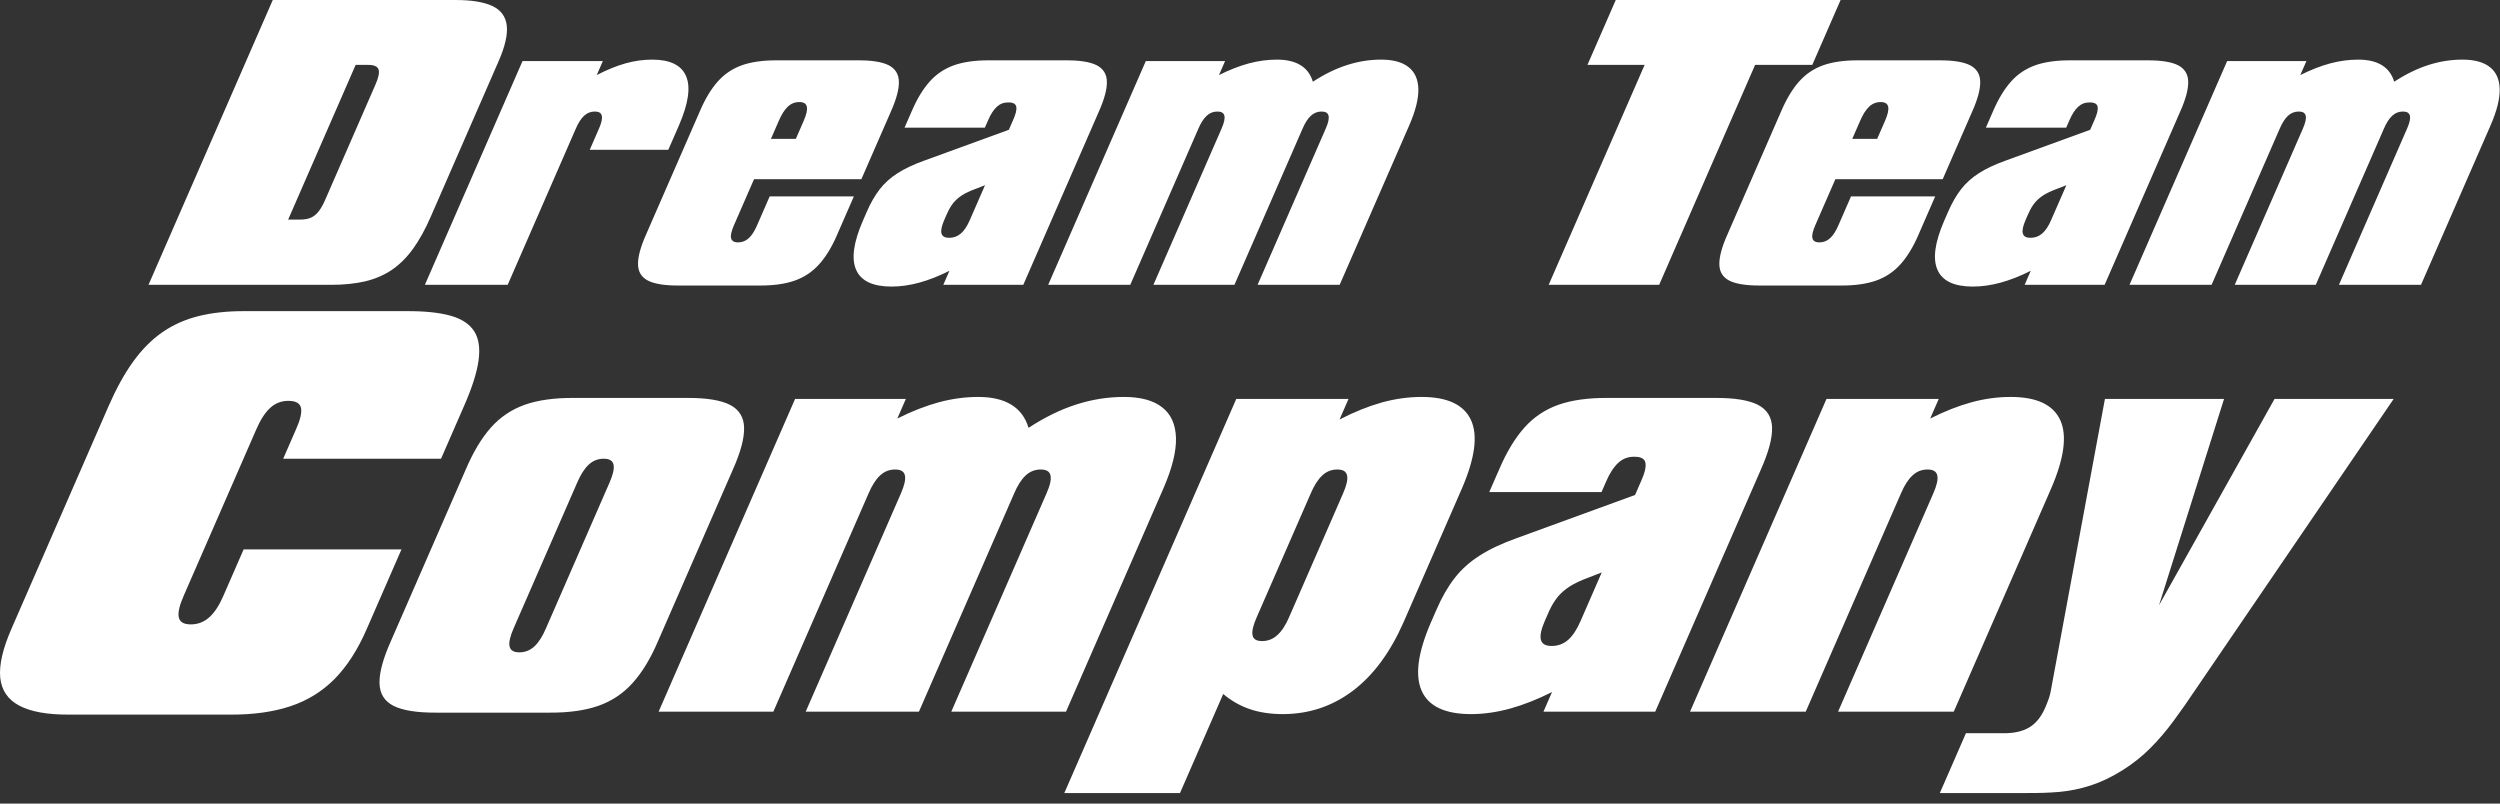
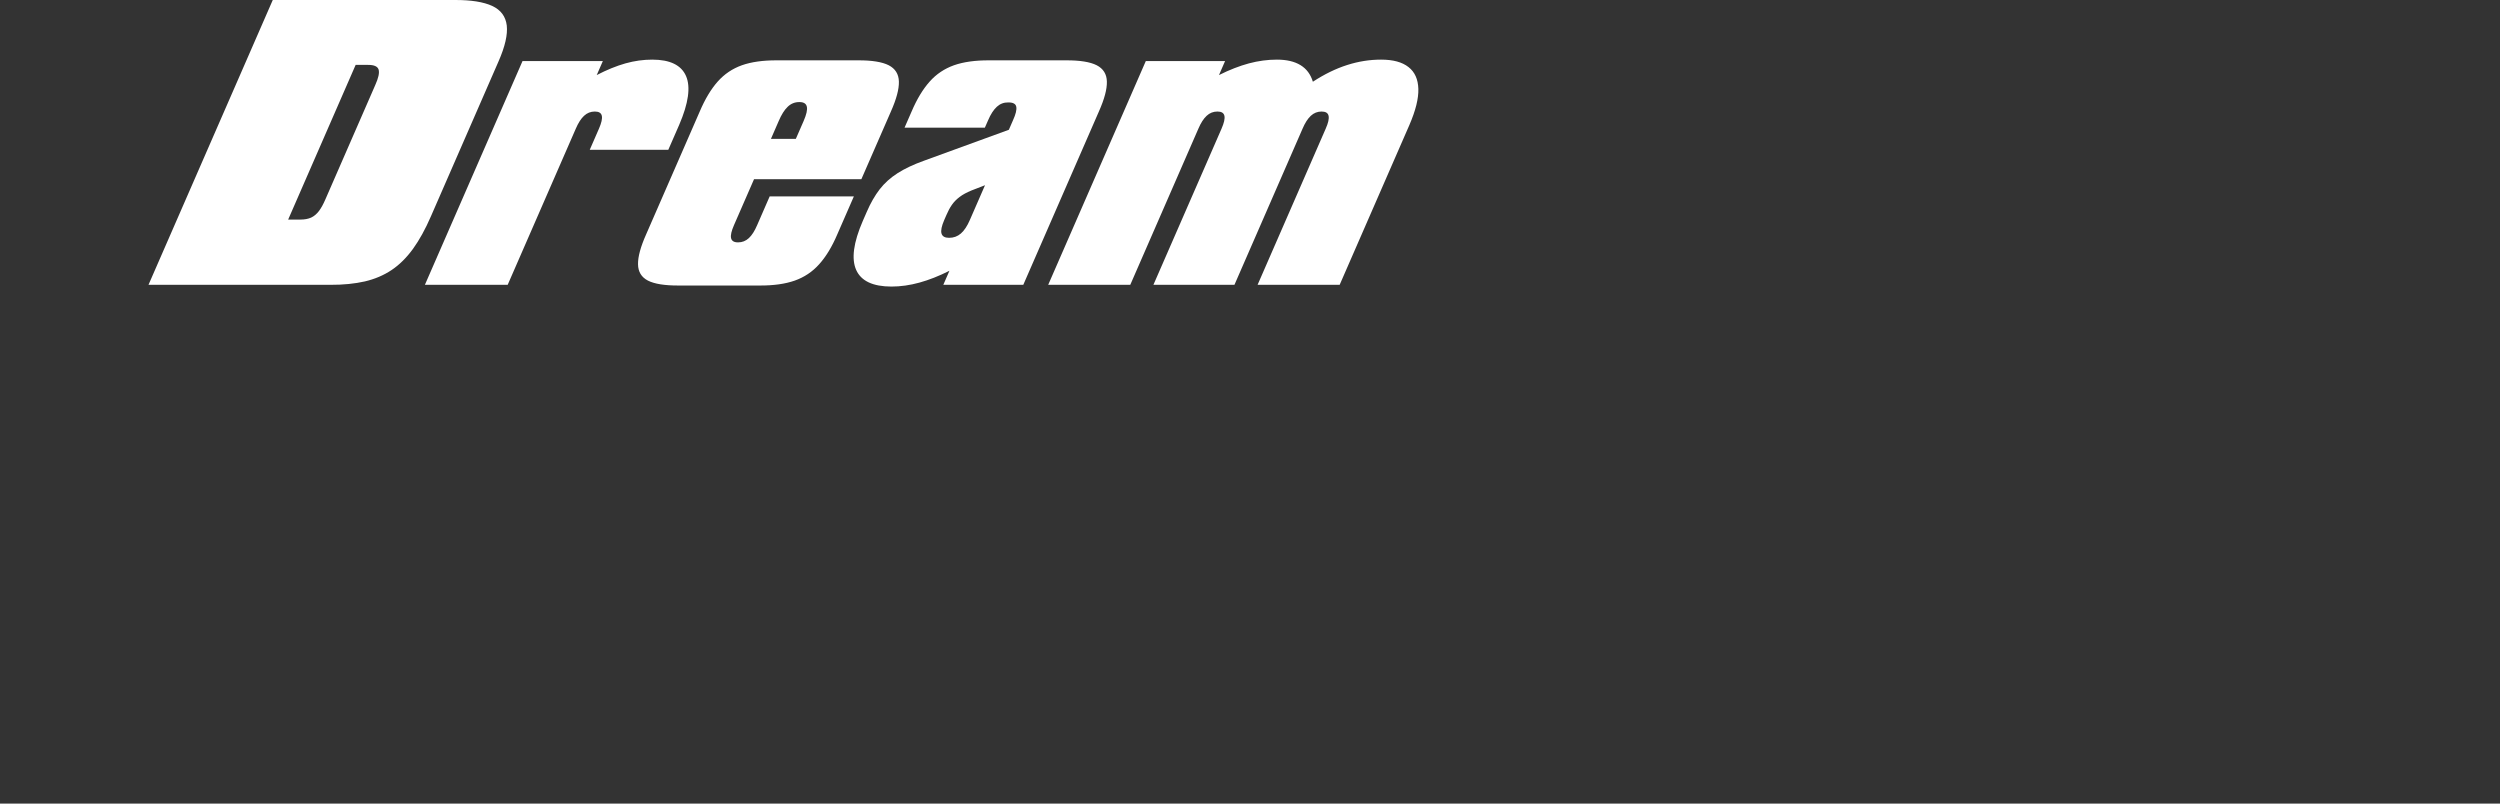
<svg xmlns="http://www.w3.org/2000/svg" width="140px" height="45px" viewBox="0 0 140 45" version="1.1">
  <rect x="0" y="0" width="140" height="45" fill="#333333" stroke="none" />
  <title>Logo</title>
  <desc>Created with Sketch.</desc>
  <defs />
  <g id="Page-1" stroke="none" stroke-width="1" fill="none" fill-rule="evenodd">
    <g id="Desktop" transform="translate(-40, -37)" fill="#FFFFFF">
      <g id="Logo" transform="translate(40, 37)">
        <path d="M8.316,15.95 L18.511,15.95 C19.229,15.953 19.87,15.887 20.43,15.76 C20.988,15.629 21.49,15.416 21.929,15.122 C22.369,14.827 22.768,14.431 23.128,13.936 C23.484,13.442 23.823,12.83 24.138,12.1 L27.918,3.438 C28.285,2.603 28.436,1.935 28.379,1.428 C28.317,0.923 28.048,0.557 27.561,0.331 C27.075,0.108 26.381,-0.003 25.469,6.57812905e-05 L15.275,6.57812905e-05 L8.316,15.95 Z M16.137,12.296 L19.916,3.634 L20.604,3.634 C20.942,3.631 21.144,3.716 21.201,3.893 C21.257,4.073 21.195,4.364 21.01,4.773 L18.225,11.157 C18.108,11.432 17.986,11.651 17.861,11.818 C17.732,11.985 17.587,12.11 17.423,12.185 C17.256,12.26 17.057,12.296 16.824,12.296 L16.137,12.296 Z M23.794,15.95 L28.43,15.95 L32.243,7.209 C32.382,6.885 32.536,6.643 32.707,6.485 C32.878,6.325 33.079,6.246 33.311,6.246 C33.537,6.246 33.667,6.325 33.702,6.485 C33.738,6.643 33.681,6.885 33.54,7.209 L33.026,8.388 L37.425,8.388 L38.034,6.993 C38.555,5.785 38.685,4.871 38.418,4.259 C38.152,3.647 37.523,3.339 36.525,3.339 C36.027,3.339 35.529,3.408 35.025,3.549 C34.518,3.693 33.985,3.909 33.417,4.204 L33.76,3.418 L29.262,3.418 L23.794,15.95 Z M43.608,6.777 C43.759,6.423 43.924,6.158 44.109,5.981 C44.291,5.804 44.507,5.716 44.759,5.716 C45.005,5.713 45.144,5.801 45.183,5.975 C45.223,6.145 45.161,6.413 45.003,6.777 L44.566,7.778 L43.172,7.778 L43.608,6.777 Z M46.89,13.121 L47.816,11 L43.101,11 L42.399,12.611 C42.261,12.934 42.106,13.177 41.936,13.334 C41.765,13.494 41.563,13.573 41.331,13.573 C41.105,13.573 40.975,13.494 40.94,13.334 C40.904,13.177 40.961,12.934 41.102,12.611 L42.225,10.037 L48.236,10.037 L49.89,6.246 C50.2,5.549 50.35,4.989 50.338,4.567 C50.327,4.148 50.136,3.844 49.767,3.654 C49.397,3.467 48.828,3.376 48.057,3.379 L43.5,3.379 C42.729,3.376 42.077,3.467 41.547,3.654 C41.015,3.844 40.565,4.148 40.192,4.567 C39.818,4.989 39.482,5.549 39.185,6.246 L36.185,13.121 C35.874,13.818 35.722,14.378 35.729,14.797 C35.735,15.22 35.919,15.524 36.285,15.714 C36.652,15.901 37.224,15.992 37.998,15.989 L42.555,15.989 C43.323,15.992 43.972,15.901 44.505,15.714 C45.04,15.524 45.497,15.22 45.874,14.797 C46.253,14.378 46.593,13.818 46.89,13.121 Z M56.496,7.268 L51.754,8.996 C51.16,9.209 50.666,9.442 50.266,9.697 C49.867,9.952 49.533,10.253 49.263,10.6 C48.993,10.951 48.751,11.37 48.539,11.864 L48.316,12.375 C47.791,13.586 47.67,14.499 47.947,15.118 C48.224,15.737 48.882,16.045 49.915,16.048 C50.432,16.048 50.959,15.973 51.492,15.825 C52.024,15.678 52.581,15.459 53.168,15.164 L52.825,15.95 L57.304,15.95 L61.537,6.246 C61.848,5.549 61.997,4.989 61.985,4.567 C61.975,4.148 61.784,3.844 61.415,3.654 C61.045,3.467 60.476,3.376 59.705,3.379 L55.384,3.379 C54.613,3.376 53.957,3.467 53.424,3.654 C52.892,3.844 52.435,4.148 52.063,4.567 C51.685,4.989 51.346,5.549 51.049,6.246 L50.654,7.15 L55.152,7.15 L55.333,6.737 C55.479,6.394 55.645,6.142 55.824,5.978 C56.004,5.814 56.216,5.732 56.457,5.736 C56.73,5.732 56.881,5.814 56.911,5.978 C56.944,6.142 56.883,6.394 56.727,6.737 L56.496,7.268 Z M54.313,12.316 C54.166,12.66 53.997,12.912 53.811,13.075 C53.622,13.239 53.404,13.318 53.149,13.318 C52.913,13.318 52.771,13.239 52.724,13.075 C52.678,12.912 52.729,12.66 52.879,12.316 L52.999,12.041 C53.09,11.825 53.192,11.635 53.306,11.471 C53.422,11.304 53.568,11.157 53.743,11.026 C53.914,10.895 54.136,10.777 54.404,10.666 L55.161,10.372 L54.313,12.316 Z M58.699,15.95 L63.295,15.95 L67.108,7.209 C67.246,6.885 67.401,6.643 67.572,6.485 C67.743,6.325 67.944,6.246 68.177,6.246 C68.402,6.246 68.532,6.325 68.567,6.485 C68.603,6.643 68.546,6.885 68.405,7.209 L64.591,15.95 L69.129,15.95 L72.942,7.209 C73.08,6.885 73.235,6.643 73.405,6.485 C73.577,6.325 73.778,6.246 74.01,6.246 C74.236,6.246 74.365,6.325 74.4,6.485 C74.436,6.643 74.383,6.885 74.238,7.209 L70.425,15.95 L75.021,15.95 L78.929,6.993 C79.274,6.194 79.443,5.523 79.428,4.979 C79.411,4.439 79.23,4.03 78.875,3.755 C78.522,3.477 78.012,3.339 77.341,3.339 C76.703,3.339 76.071,3.438 75.439,3.641 C74.803,3.844 74.167,4.155 73.521,4.577 C73.396,4.164 73.166,3.854 72.827,3.647 C72.488,3.441 72.048,3.339 71.507,3.339 C70.99,3.339 70.469,3.408 69.94,3.549 C69.409,3.693 68.849,3.909 68.263,4.204 L68.605,3.418 L64.166,3.418 L58.699,15.95 L58.699,15.95 Z" id="Fill-160" />
-         <path d="M86.726,15.95 L92.913,15.95 L98.286,3.634 L101.488,3.634 L103.073,0 L90.483,0 L88.897,3.634 L92.099,3.634 L86.726,15.95 Z M104.163,6.777 C104.314,6.423 104.479,6.158 104.664,5.981 C104.846,5.804 105.061,5.716 105.313,5.716 C105.56,5.713 105.698,5.801 105.737,5.975 C105.778,6.145 105.716,6.413 105.558,6.777 L105.121,7.778 L103.726,7.778 L104.163,6.777 Z M107.445,13.121 L108.37,11 L103.656,11 L102.954,12.61 C102.815,12.934 102.661,13.177 102.491,13.334 C102.319,13.494 102.118,13.573 101.885,13.573 C101.66,13.573 101.53,13.494 101.495,13.334 C101.459,13.177 101.516,12.934 101.657,12.61 L102.78,10.037 L108.79,10.037 L110.444,6.246 C110.755,5.549 110.904,4.989 110.892,4.567 C110.882,4.148 110.69,3.844 110.322,3.654 C109.952,3.467 109.382,3.376 108.612,3.379 L104.055,3.379 C103.284,3.376 102.631,3.467 102.101,3.654 C101.57,3.844 101.12,4.148 100.747,4.567 C100.373,4.989 100.037,5.549 99.739,6.246 L96.74,13.121 C96.429,13.818 96.277,14.378 96.283,14.797 C96.289,15.22 96.474,15.524 96.839,15.714 C97.206,15.9 97.779,15.992 98.553,15.989 L103.11,15.989 C103.878,15.992 104.527,15.9 105.06,15.714 C105.594,15.524 106.051,15.22 106.429,14.797 C106.808,14.378 107.147,13.818 107.445,13.121 Z M117.05,7.268 L112.309,8.996 C111.715,9.209 111.221,9.442 110.821,9.697 C110.422,9.952 110.087,10.253 109.818,10.6 C109.548,10.951 109.306,11.37 109.093,11.864 L108.87,12.375 C108.345,13.586 108.225,14.499 108.502,15.118 C108.779,15.737 109.436,16.045 110.469,16.048 C110.987,16.048 111.514,15.973 112.046,15.825 C112.579,15.678 113.136,15.459 113.723,15.164 L113.38,15.95 L117.859,15.95 L122.092,6.246 C122.403,5.549 122.552,4.989 122.54,4.567 C122.53,4.148 122.338,3.844 121.97,3.654 C121.599,3.467 121.03,3.376 120.26,3.379 L115.938,3.379 C115.167,3.376 114.512,3.467 113.979,3.654 C113.447,3.844 112.99,4.148 112.617,4.567 C112.24,4.989 111.901,5.549 111.603,6.246 L111.209,7.15 L115.707,7.15 L115.887,6.737 C116.034,6.394 116.199,6.142 116.379,5.978 C116.558,5.814 116.771,5.732 117.012,5.736 C117.285,5.732 117.436,5.814 117.466,5.978 C117.499,6.142 117.438,6.394 117.282,6.737 L117.05,7.268 Z M114.867,12.316 C114.721,12.66 114.552,12.912 114.366,13.075 C114.177,13.239 113.959,13.318 113.703,13.318 C113.468,13.318 113.325,13.239 113.279,13.075 C113.232,12.912 113.284,12.66 113.434,12.316 L113.553,12.041 C113.644,11.825 113.747,11.635 113.861,11.471 C113.976,11.304 114.122,11.157 114.297,11.026 C114.469,10.895 114.691,10.777 114.959,10.666 L115.716,10.371 L114.867,12.316 Z M119.253,15.95 L123.849,15.95 L127.663,7.209 C127.801,6.885 127.956,6.643 128.126,6.485 C128.297,6.325 128.499,6.246 128.731,6.246 C128.957,6.246 129.087,6.325 129.121,6.485 C129.157,6.643 129.101,6.885 128.959,7.209 L125.146,15.95 L129.683,15.95 L133.497,7.209 C133.635,6.885 133.79,6.643 133.96,6.485 C134.131,6.325 134.333,6.246 134.565,6.246 C134.791,6.246 134.92,6.325 134.955,6.485 C134.991,6.643 134.938,6.885 134.793,7.209 L130.98,15.95 L135.576,15.95 L139.484,6.993 C139.829,6.194 139.997,5.523 139.982,4.979 C139.966,4.439 139.784,4.03 139.43,3.755 C139.076,3.477 138.567,3.339 137.896,3.339 C137.257,3.339 136.625,3.438 135.993,3.64 C135.358,3.844 134.721,4.155 134.076,4.577 C133.951,4.164 133.72,3.854 133.381,3.647 C133.042,3.441 132.602,3.339 132.062,3.339 C131.545,3.339 131.024,3.408 130.494,3.549 C129.963,3.693 129.404,3.909 128.817,4.204 L129.16,3.418 L124.721,3.418 L119.253,15.95 L119.253,15.95 Z" id="Fill-161" />
-         <path d="M22.483,30.766 L13.643,30.766 L12.517,33.347 C12.282,33.896 12.018,34.303 11.719,34.568 C11.425,34.834 11.078,34.966 10.685,34.966 C10.292,34.966 10.066,34.834 10.012,34.568 C9.954,34.303 10.05,33.896 10.294,33.347 L14.342,24.068 C14.577,23.519 14.837,23.112 15.126,22.846 C15.412,22.581 15.753,22.448 16.147,22.448 C16.568,22.448 16.803,22.581 16.856,22.846 C16.91,23.112 16.814,23.519 16.566,24.068 L15.859,25.688 L24.698,25.688 L25.98,22.75 C26.432,21.726 26.705,20.87 26.8,20.179 C26.893,19.492 26.811,18.948 26.549,18.541 C26.286,18.139 25.844,17.85 25.22,17.676 C24.591,17.503 23.781,17.42 22.786,17.424 L13.699,17.424 C12.75,17.42 11.895,17.512 11.143,17.695 C10.389,17.882 9.709,18.18 9.107,18.596 C8.506,19.008 7.96,19.557 7.466,20.238 C6.972,20.92 6.511,21.758 6.077,22.75 L0.64,35.214 C0.155,36.325 -0.057,37.24 0.013,37.95 C0.086,38.654 0.442,39.18 1.078,39.514 C1.713,39.853 2.632,40.022 3.842,40.018 L12.928,40.018 C14.198,40.022 15.305,39.866 16.257,39.551 C17.213,39.235 18.035,38.727 18.736,38.023 C19.434,37.314 20.038,36.38 20.542,35.214 L22.483,30.766 Z M26.082,26.292 L21.89,35.9 C21.455,36.874 21.242,37.657 21.252,38.242 C21.26,38.833 21.518,39.258 22.029,39.523 C22.542,39.784 23.342,39.912 24.424,39.908 L30.793,39.908 C31.866,39.912 32.773,39.784 33.518,39.523 C34.265,39.258 34.903,38.833 35.431,38.242 C35.961,37.657 36.435,36.874 36.851,35.9 L41.043,26.292 C41.478,25.317 41.686,24.535 41.669,23.944 C41.655,23.359 41.388,22.933 40.872,22.668 C40.355,22.407 39.559,22.279 38.482,22.284 L32.113,22.284 C31.036,22.279 30.124,22.407 29.383,22.668 C28.641,22.933 28.011,23.359 27.49,23.944 C26.967,24.535 26.498,25.317 26.082,26.292 Z M32.32,27.033 C32.513,26.58 32.729,26.241 32.967,26.021 C33.206,25.798 33.487,25.688 33.812,25.688 C34.128,25.688 34.309,25.798 34.358,26.021 C34.408,26.241 34.329,26.58 34.131,27.033 L30.574,35.186 C30.381,35.639 30.165,35.977 29.927,36.197 C29.687,36.421 29.406,36.531 29.081,36.531 C28.766,36.531 28.585,36.421 28.536,36.197 C28.486,35.977 28.565,35.639 28.762,35.186 L32.32,27.033 Z M36.883,39.853 L43.307,39.853 L48.637,27.637 C48.83,27.184 49.046,26.845 49.284,26.626 C49.524,26.401 49.805,26.292 50.13,26.292 C50.446,26.292 50.627,26.401 50.675,26.626 C50.726,26.845 50.646,27.184 50.449,27.637 L45.119,39.853 L51.46,39.853 L56.79,27.637 C56.983,27.184 57.199,26.845 57.437,26.626 C57.677,26.401 57.958,26.292 58.283,26.292 C58.599,26.292 58.78,26.401 58.828,26.626 C58.879,26.845 58.804,27.184 58.602,27.637 L53.272,39.853 L59.696,39.853 L65.158,27.335 C65.64,26.218 65.876,25.28 65.855,24.521 C65.832,23.766 65.578,23.194 65.082,22.81 C64.588,22.421 63.876,22.229 62.938,22.229 C62.046,22.229 61.163,22.366 60.279,22.649 C59.391,22.933 58.502,23.368 57.599,23.958 C57.425,23.382 57.102,22.947 56.629,22.659 C56.155,22.371 55.54,22.229 54.785,22.229 C54.062,22.229 53.334,22.325 52.594,22.522 C51.852,22.723 51.07,23.025 50.25,23.437 L50.729,22.339 L44.525,22.339 L36.883,39.853 Z M59.602,44.41 L66.08,44.41 L68.5,38.864 C68.959,39.249 69.458,39.532 70,39.715 C70.542,39.898 71.156,39.99 71.852,39.99 C73.304,39.985 74.599,39.555 75.75,38.691 C76.9,37.826 77.846,36.549 78.594,34.856 L81.876,27.335 C82.603,25.646 82.771,24.37 82.371,23.514 C81.971,22.659 81.052,22.229 79.601,22.229 C78.865,22.229 78.123,22.334 77.375,22.54 C76.629,22.75 75.841,23.066 75.015,23.491 L75.518,22.339 L69.232,22.339 L59.602,44.41 Z M73.399,27.637 C73.592,27.184 73.808,26.845 74.046,26.626 C74.285,26.401 74.567,26.292 74.892,26.292 C75.207,26.292 75.388,26.401 75.436,26.626 C75.487,26.845 75.408,27.184 75.21,27.637 L72.192,34.555 C71.999,35.008 71.778,35.346 71.531,35.566 C71.287,35.79 71.001,35.9 70.672,35.9 C70.361,35.9 70.18,35.79 70.141,35.566 C70.099,35.346 70.178,35.008 70.38,34.555 L73.399,27.637 Z M91.563,27.719 L84.937,30.135 C84.107,30.432 83.416,30.757 82.858,31.114 C82.299,31.471 81.832,31.891 81.456,32.377 C81.077,32.866 80.739,33.452 80.443,34.143 L80.131,34.856 C79.397,36.549 79.229,37.826 79.616,38.691 C80.003,39.555 80.922,39.985 82.366,39.99 C83.089,39.99 83.825,39.885 84.57,39.679 C85.314,39.473 86.093,39.167 86.913,38.755 L86.434,39.853 L92.693,39.853 L98.61,26.292 C99.044,25.317 99.253,24.535 99.236,23.944 C99.221,23.359 98.954,22.933 98.439,22.668 C97.921,22.407 97.126,22.279 96.049,22.284 L90.009,22.284 C88.932,22.279 88.015,22.407 87.27,22.668 C86.527,22.933 85.889,23.359 85.368,23.944 C84.84,24.535 84.367,25.317 83.951,26.292 L83.399,27.554 L89.686,27.554 L89.937,26.978 C90.143,26.497 90.374,26.145 90.625,25.916 C90.876,25.688 91.173,25.573 91.509,25.578 C91.891,25.573 92.102,25.688 92.144,25.916 C92.19,26.145 92.106,26.497 91.887,26.978 L91.563,27.719 Z M88.513,34.774 C88.307,35.255 88.071,35.607 87.811,35.836 C87.547,36.065 87.243,36.174 86.886,36.174 C86.556,36.174 86.358,36.065 86.293,35.836 C86.228,35.607 86.299,35.255 86.508,34.774 L86.676,34.39 C86.803,34.088 86.946,33.822 87.106,33.594 C87.267,33.36 87.471,33.154 87.716,32.972 C87.956,32.788 88.265,32.624 88.64,32.468 L89.698,32.056 L88.513,34.774 Z M94.642,39.853 L101.121,39.853 L106.451,27.637 C106.644,27.184 106.86,26.845 107.098,26.626 C107.337,26.401 107.618,26.292 107.944,26.292 C108.259,26.292 108.44,26.401 108.488,26.626 C108.539,26.845 108.46,27.184 108.262,27.637 L102.932,39.853 L109.411,39.853 L114.873,27.335 C115.6,25.646 115.768,24.37 115.368,23.514 C114.968,22.659 114.049,22.229 112.599,22.229 C111.875,22.229 111.152,22.325 110.421,22.522 C109.684,22.723 108.911,23.025 108.091,23.437 L108.57,22.339 L102.284,22.339 L94.642,39.853 Z M122.986,38.563 L134.046,22.339 L127.375,22.339 L120.904,33.896 L124.547,22.339 L117.876,22.339 L114.852,38.645 C114.833,38.782 114.793,38.938 114.737,39.107 C114.677,39.276 114.608,39.455 114.531,39.633 C114.305,40.15 114.008,40.516 113.631,40.74 C113.252,40.96 112.78,41.065 112.206,41.061 L110.092,41.061 L108.631,44.41 L113.517,44.41 C114.156,44.414 114.758,44.396 115.334,44.346 C115.912,44.291 116.488,44.176 117.064,43.989 C117.642,43.806 118.248,43.517 118.884,43.119 C119.46,42.754 119.974,42.342 120.43,41.884 C120.885,41.427 121.317,40.919 121.724,40.365 C122.134,39.812 122.552,39.212 122.986,38.563 L122.986,38.563 Z" id="Fill-162" />
      </g>
    </g>
  </g>
</svg>